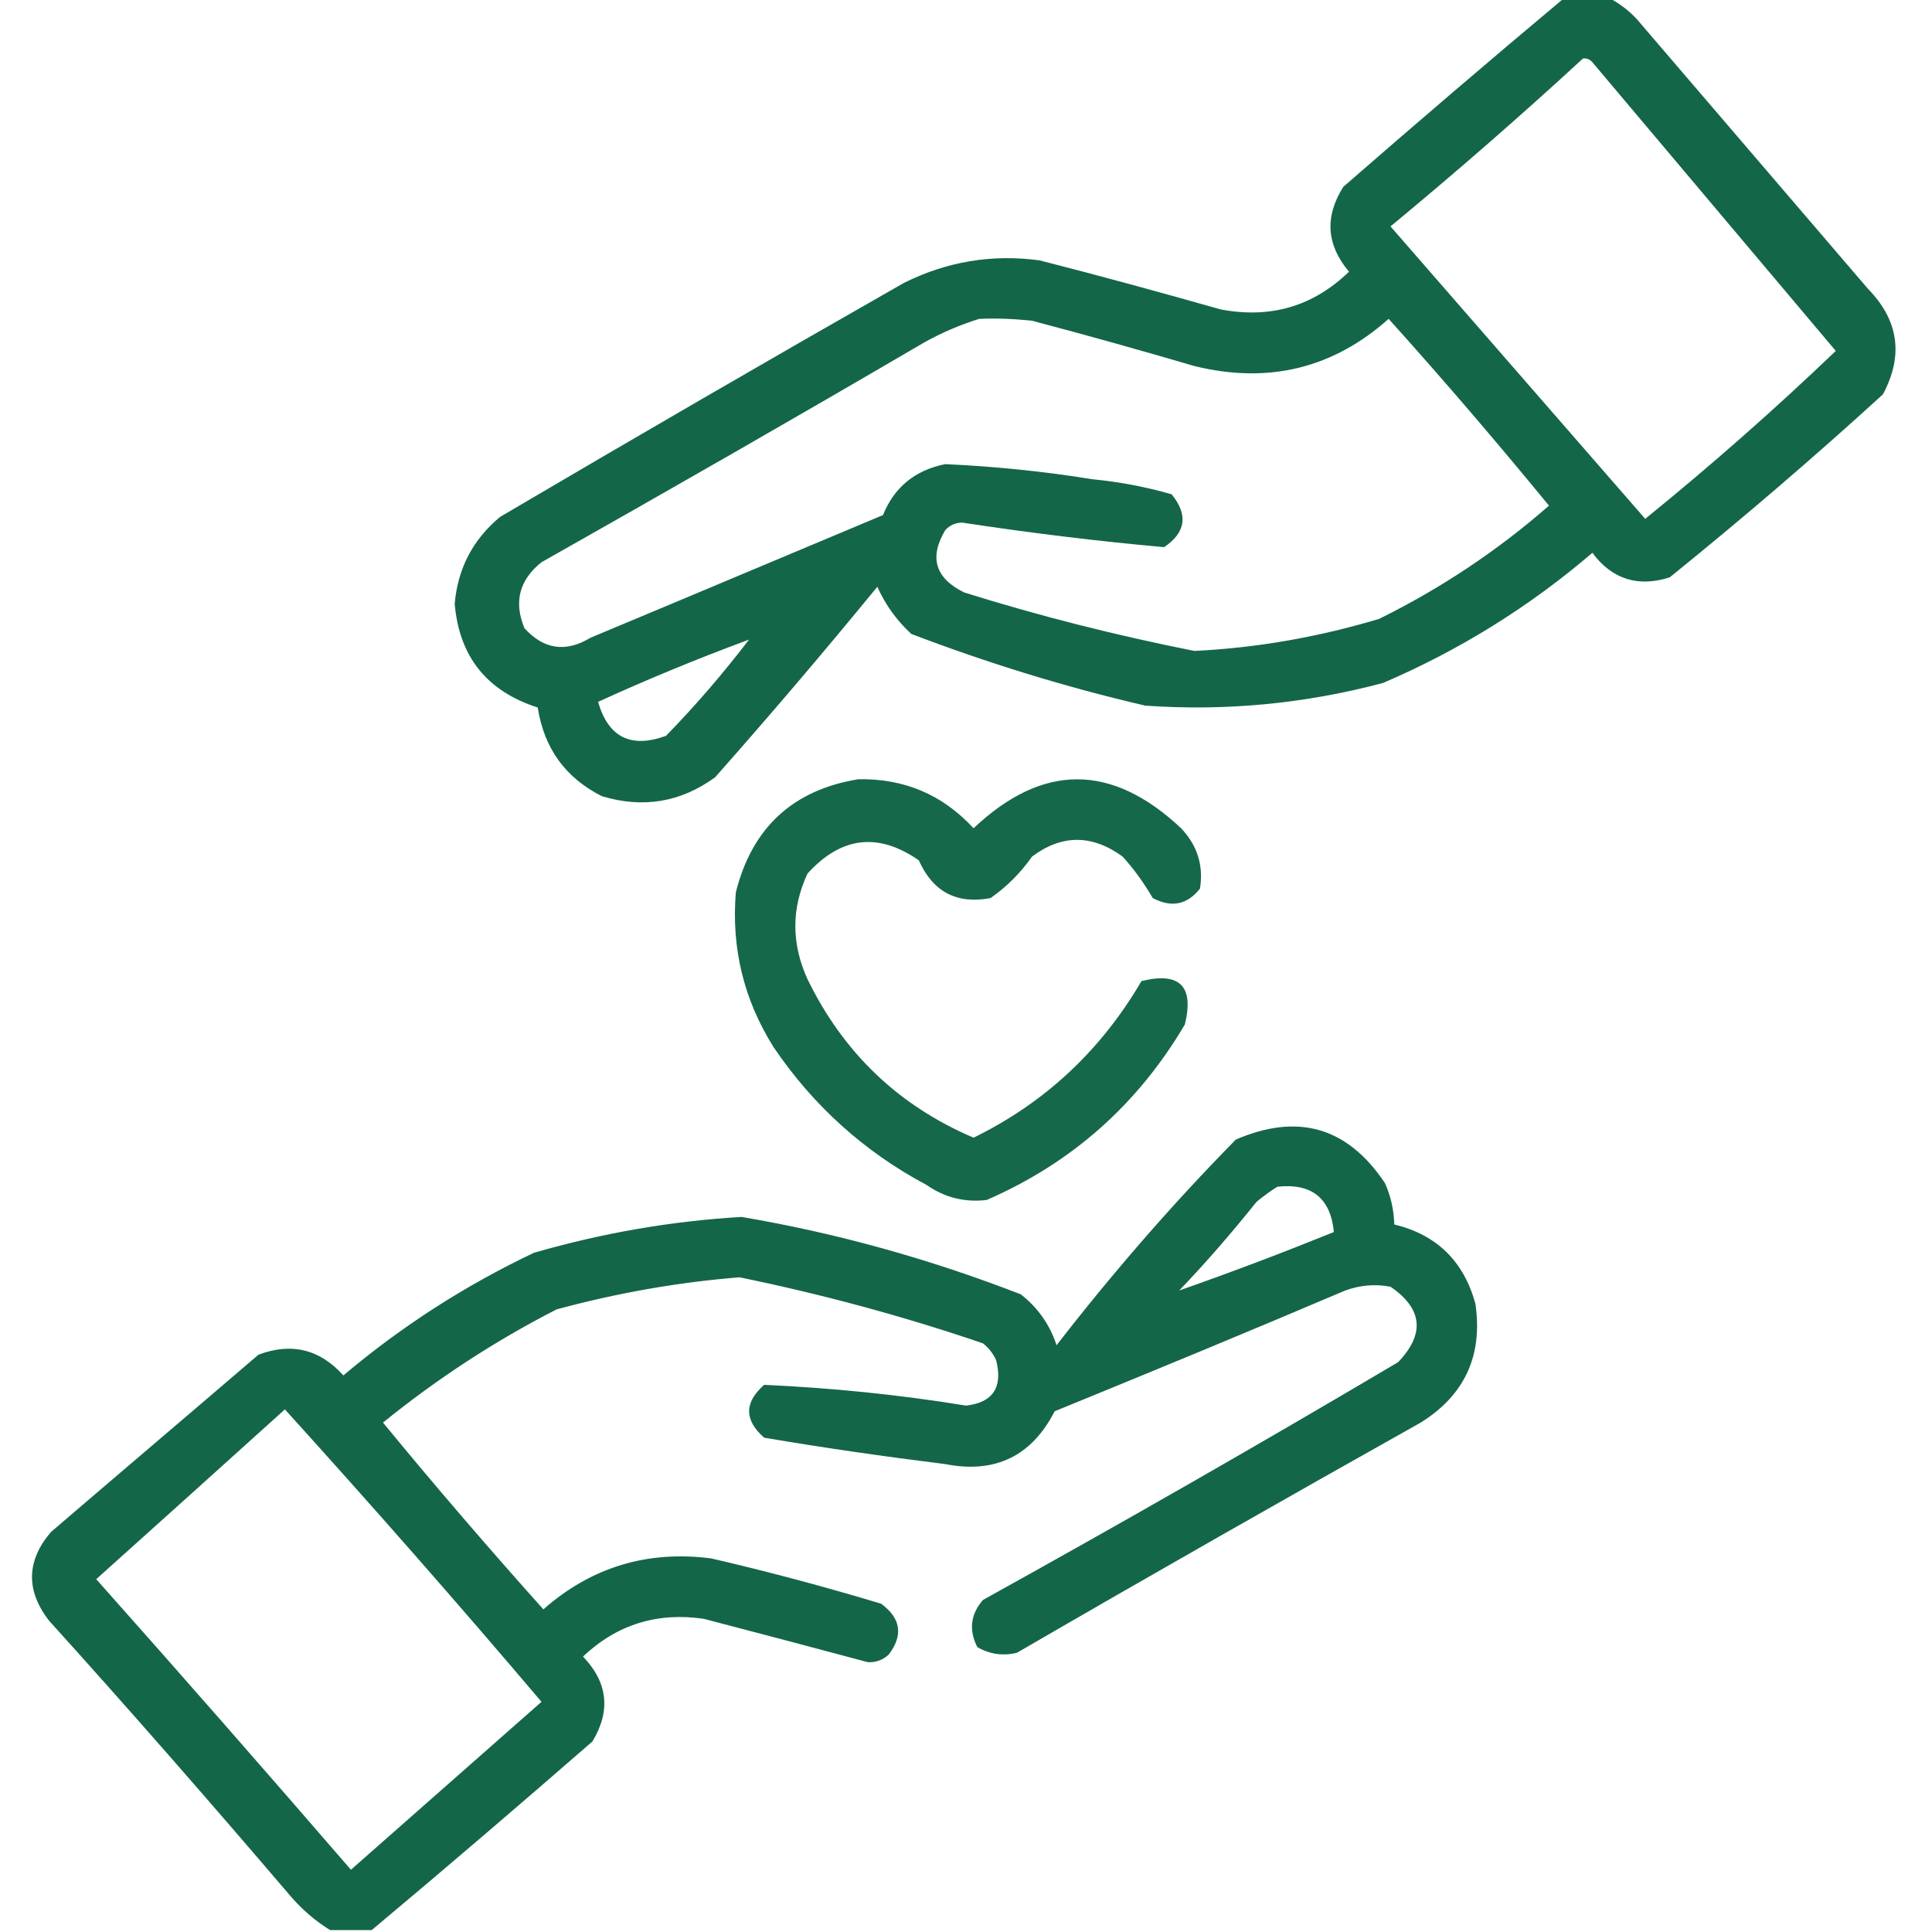
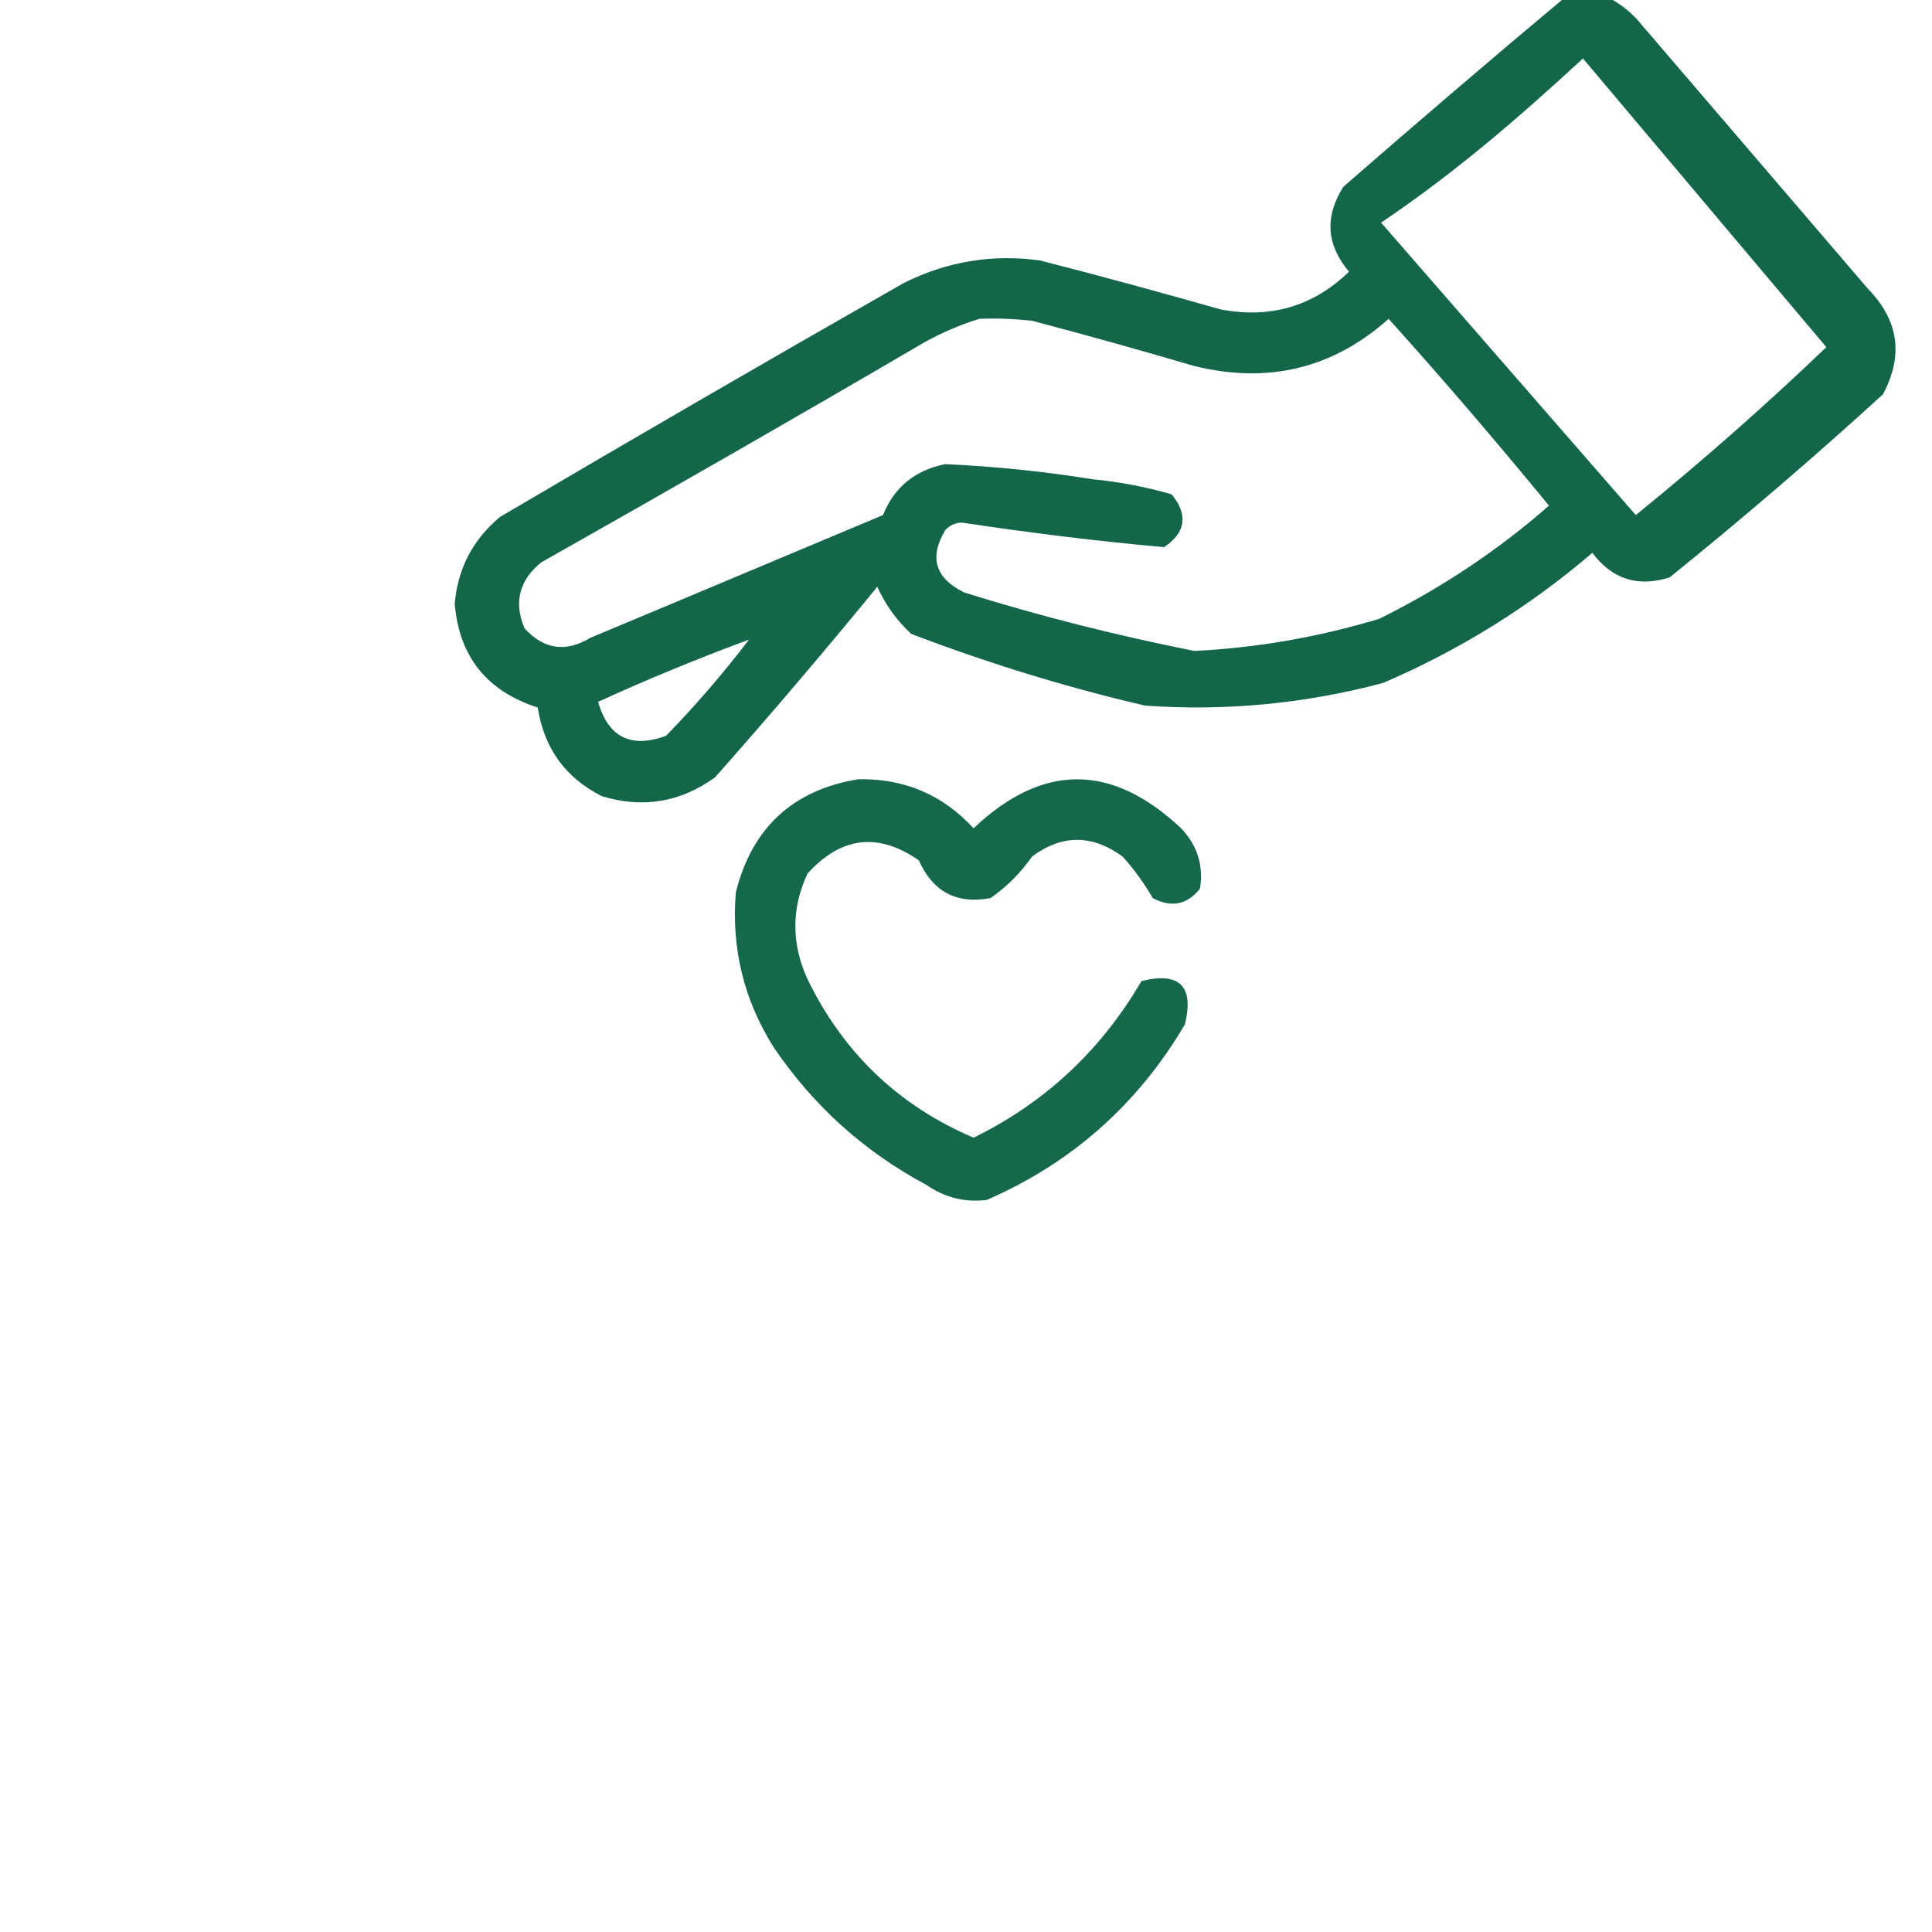
<svg xmlns="http://www.w3.org/2000/svg" version="1.1" id="Calque_1" x="0px" y="0px" viewBox="0 0 512 512" style="enable-background:new 0 0 512 512;" xml:space="preserve">
  <style type="text/css">
	.st0{opacity:0.926;fill-rule:evenodd;clip-rule:evenodd;fill:#035B3B;enable-background:new    ;}
	.st1{opacity:0.921;fill-rule:evenodd;clip-rule:evenodd;fill:#035B3B;enable-background:new    ;}
</style>
  <g>
-     <path class="st0" d="M414.5-0.5c4,0,8,0,12,0c3.2,1.7,6.1,4,8.5,7c20,23.3,40,46.7,60,70c8.2,8.4,9.5,17.7,4,28   c-18.4,16.8-37.2,32.9-56.5,48.5c-8.4,2.7-15.3,0.5-20.5-6.5c-16.7,14.3-35.2,25.8-55.5,34.5c-20.7,5.5-41.7,7.5-63,6   c-21.1-4.9-41.8-11.3-62-19c-3.9-3.6-6.9-7.8-9-12.5c-14,17.1-28.3,33.9-43,50.5c-9.1,6.6-19.1,8.3-30,5   c-9.7-4.9-15.3-12.7-17-23.5c-13.4-4.3-20.8-13.4-22-27.5c0.8-9.3,4.8-17,12-23c35.5-20.9,71.2-41.6,107-62c11.4-5.7,23.4-7.7,36-6   c16.1,4.1,32.1,8.5,48,13c13.2,2.5,24.5-0.8,34-10c-6-7.1-6.5-14.6-1.5-22.5C375.4,32.6,394.9,15.9,414.5-0.5z M419.5,15.5   c1-0.1,1.8,0.2,2.5,1c21.5,25.5,43,51,64.5,76.5c-16.2,15.5-33,30.3-50.5,44.5c-22.5-25.8-45-51.7-67.5-77.5   C385.9,45.6,402.9,30.8,419.5,15.5z M259.5,84.5c4.7-0.2,9.3,0,14,0.5c14.4,3.8,28.7,7.8,43,12c19.5,4.8,36.7,0.7,51.5-12.5   c14.6,16.2,28.7,32.7,42.5,49.5c-13.6,11.9-28.6,21.9-45,30c-16,4.8-32.3,7.7-49,8.5c-20.6-4.1-40.9-9.2-61-15.5   c-7.7-3.8-9.3-9.3-5-16.5c1.2-1.3,2.7-2,4.5-2c17.8,2.7,35.6,4.9,53.5,6.5c5.8-3.9,6.4-8.6,2-14c-6.9-2-13.9-3.3-21-4   c-13-2.1-26-3.4-39-4c-8,1.6-13.5,6.1-16.5,13.5c-25.8,10.8-51.6,21.7-77.5,32.5c-6.6,4-12.4,3.1-17.5-2.5   c-2.9-6.9-1.4-12.8,4.5-17.5c33.8-19.1,67.5-38.4,101-58C249.4,88.2,254.4,86.1,259.5,84.5z M198.5,169.5   c-6.8,8.9-14.1,17.4-22,25.5c-9.3,3.4-15.3,0.4-18-9C171.6,180,185,174.5,198.5,169.5z" />
+     <path class="st0" d="M414.5-0.5c4,0,8,0,12,0c3.2,1.7,6.1,4,8.5,7c20,23.3,40,46.7,60,70c8.2,8.4,9.5,17.7,4,28   c-18.4,16.8-37.2,32.9-56.5,48.5c-8.4,2.7-15.3,0.5-20.5-6.5c-16.7,14.3-35.2,25.8-55.5,34.5c-20.7,5.5-41.7,7.5-63,6   c-21.1-4.9-41.8-11.3-62-19c-3.9-3.6-6.9-7.8-9-12.5c-14,17.1-28.3,33.9-43,50.5c-9.1,6.6-19.1,8.3-30,5   c-9.7-4.9-15.3-12.7-17-23.5c-13.4-4.3-20.8-13.4-22-27.5c0.8-9.3,4.8-17,12-23c35.5-20.9,71.2-41.6,107-62c11.4-5.7,23.4-7.7,36-6   c16.1,4.1,32.1,8.5,48,13c13.2,2.5,24.5-0.8,34-10c-6-7.1-6.5-14.6-1.5-22.5C375.4,32.6,394.9,15.9,414.5-0.5z M419.5,15.5   c21.5,25.5,43,51,64.5,76.5c-16.2,15.5-33,30.3-50.5,44.5c-22.5-25.8-45-51.7-67.5-77.5   C385.9,45.6,402.9,30.8,419.5,15.5z M259.5,84.5c4.7-0.2,9.3,0,14,0.5c14.4,3.8,28.7,7.8,43,12c19.5,4.8,36.7,0.7,51.5-12.5   c14.6,16.2,28.7,32.7,42.5,49.5c-13.6,11.9-28.6,21.9-45,30c-16,4.8-32.3,7.7-49,8.5c-20.6-4.1-40.9-9.2-61-15.5   c-7.7-3.8-9.3-9.3-5-16.5c1.2-1.3,2.7-2,4.5-2c17.8,2.7,35.6,4.9,53.5,6.5c5.8-3.9,6.4-8.6,2-14c-6.9-2-13.9-3.3-21-4   c-13-2.1-26-3.4-39-4c-8,1.6-13.5,6.1-16.5,13.5c-25.8,10.8-51.6,21.7-77.5,32.5c-6.6,4-12.4,3.1-17.5-2.5   c-2.9-6.9-1.4-12.8,4.5-17.5c33.8-19.1,67.5-38.4,101-58C249.4,88.2,254.4,86.1,259.5,84.5z M198.5,169.5   c-6.8,8.9-14.1,17.4-22,25.5c-9.3,3.4-15.3,0.4-18-9C171.6,180,185,174.5,198.5,169.5z" />
  </g>
  <g>
    <path class="st1" d="M227.5,206.5c12.2-0.2,22.3,4.1,30.5,13c18.3-17.3,36.6-17.3,55,0c4.3,4.5,6,9.9,5,16   c-3.4,4.3-7.6,5.1-12.5,2.5c-2.3-3.9-4.9-7.6-8-11c-8.1-5.9-16.1-5.9-24,0c-3,4.3-6.7,8-11,11c-9,1.7-15.3-1.7-19-10   c-10.8-7.5-20.6-6.3-29.5,3.5c-4.3,9.2-4.3,18.6,0,28c9.5,19.5,24.1,33.5,44,42c19-9.3,33.8-23.2,44.5-41.5   c10.1-2.5,14,1.3,11.5,11.5c-12.5,21.2-30,36.7-52.5,46.5c-5.8,0.7-11.1-0.6-16-4c-16.5-8.8-30-21-40.5-36.5   c-7.9-12.6-11.2-26.2-10-41C199.3,219.3,210.2,209.3,227.5,206.5z" />
  </g>
  <g>
-     <path class="st0" d="M98.5,511.5c-3.7,0-7.3,0-11,0c-3.9-2.4-7.4-5.4-10.5-9c-21-24.6-42.3-49-64-73c-6.2-8-6-15.9,0.5-23.5   c18.3-15.7,36.7-31.3,55-47c8.8-3.3,16.3-1.4,22.5,5.5c15.4-13,32.2-23.8,50.5-32.5c18-5.2,36.3-8.4,55-9.5   c25.4,4.3,50,11.2,74,20.5c4.5,3.5,7.7,8,9.5,13.5c14.8-19.1,30.6-37.3,47.5-54.5c16.5-7.1,29.6-3.3,39.5,11.5   c1.6,3.5,2.4,7.2,2.5,11c11.2,2.7,18.4,9.7,21.5,21c2,13.7-2.8,24.2-14.5,31.5c-35.8,20.1-71.5,40.4-107,61   c-3.7,0.9-7.2,0.4-10.5-1.5c-2.3-4.5-1.8-8.7,1.5-12.5c37-20.5,73.7-41.5,110-63c7.2-7.5,6.5-14.2-2-20c-4.1-0.8-8.1-0.4-12,1   c-25.6,10.9-51.3,21.5-77,32c-6.1,11.9-15.8,16.6-29,14c-16.1-2-32.1-4.3-48-7c-5.3-4.7-5.3-9.3,0-14c17.9,0.8,35.7,2.6,53.5,5.5   c7.1-0.8,9.8-4.8,8-12c-0.8-1.8-2-3.3-3.5-4.5c-21.1-7.2-42.6-13-64.5-17.5c-16.4,1.3-32.6,4.2-48.5,8.5c-16.4,8.4-31.7,18.4-46,30   c13.8,16.8,28,33.3,42.5,49.5c12.7-11.2,27.6-15.7,44.5-13.5c15.1,3.5,30.1,7.5,45,12c5.3,3.9,5.9,8.4,2,13.5   c-1.5,1.4-3.4,2.1-5.5,2c-14.5-3.9-29-7.7-43.5-11.5c-12.3-1.8-23,1.5-32,10c6.6,6.9,7.4,14.4,2.5,22.5   C137.6,478.4,118.1,495.1,98.5,511.5z M338.5,314.5c9.1-1,14.1,3,15,12c-13.6,5.5-27.3,10.7-41,15.5c7.2-7.5,14-15.4,20.5-23.5   C334.8,317,336.6,315.7,338.5,314.5z M75.5,373.5c23,25.4,45.7,51.2,68,77.5c-16.8,14.8-33.7,29.7-50.5,44.5   c-22.3-25.8-44.8-51.5-67.5-77C42.2,403.5,58.9,388.5,75.5,373.5z" />
-   </g>
+     </g>
</svg>